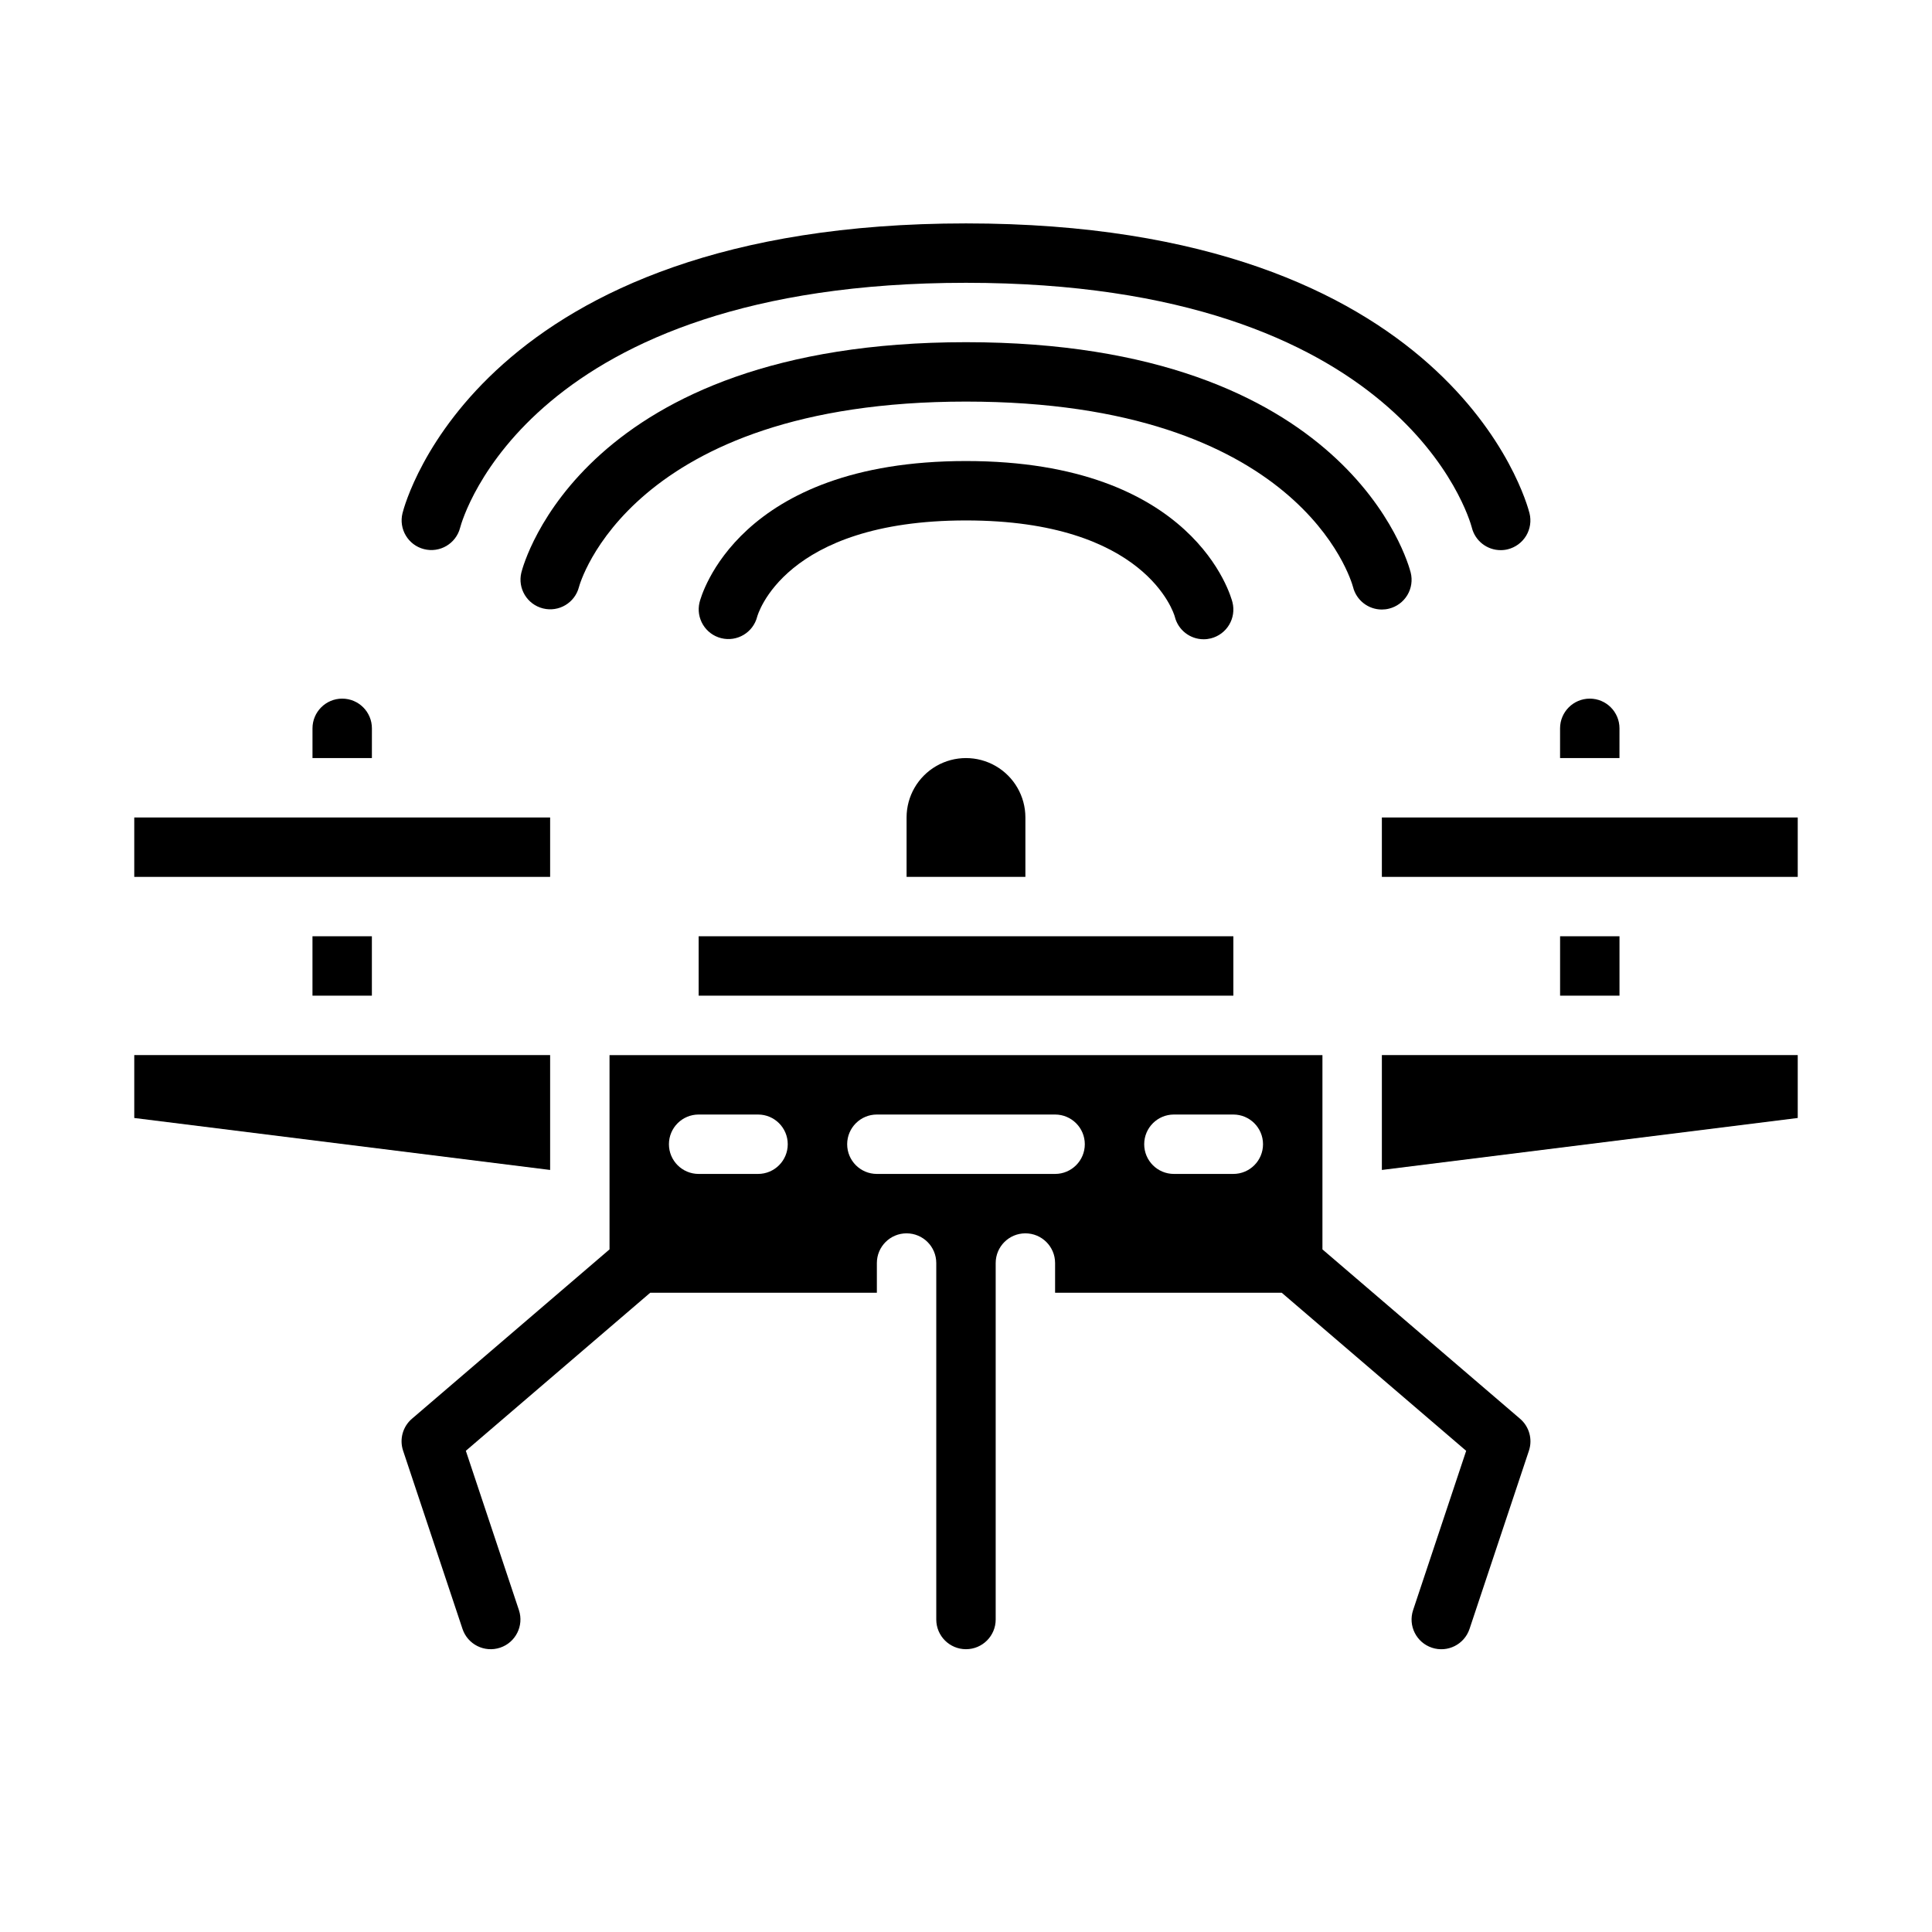
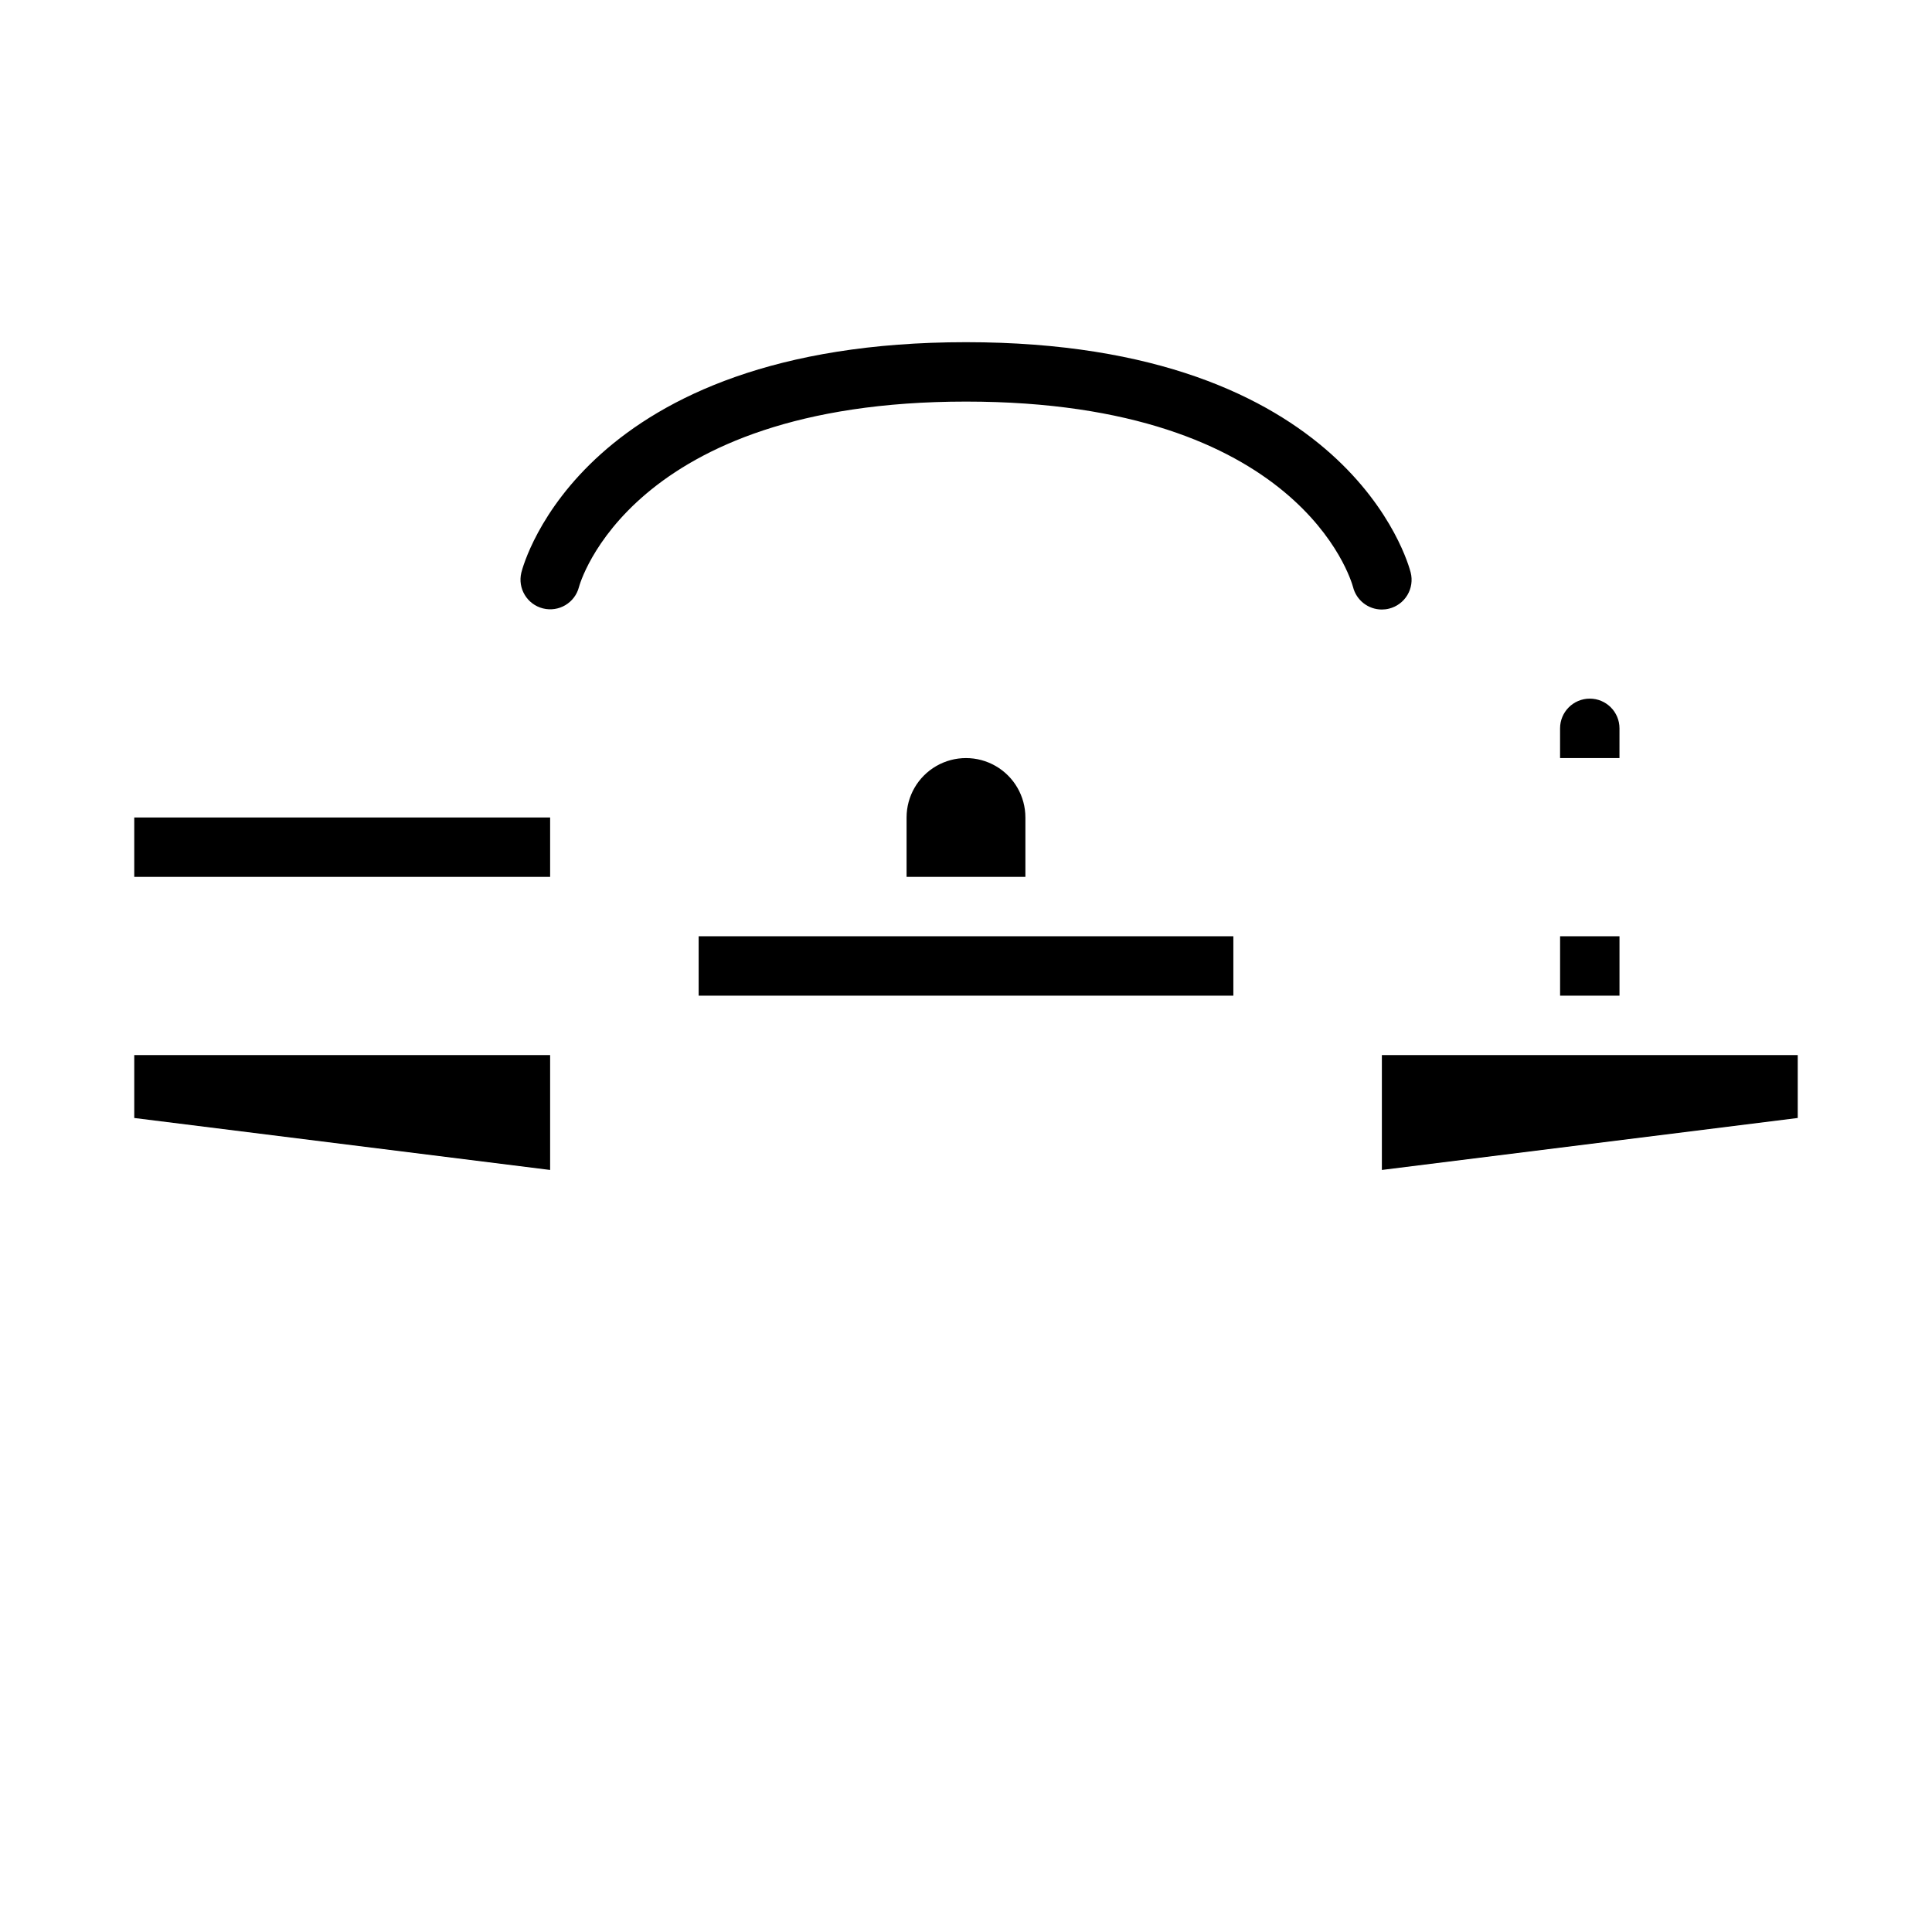
<svg xmlns="http://www.w3.org/2000/svg" fill="#000000" width="800px" height="800px" version="1.1" viewBox="144 144 512 512">
  <g>
-     <path d="m400 266.18c-60.551 0-70.234 35.922-70.613 37.445-1.02 4.203 1.539 8.445 5.734 9.496 4.199 1.051 8.457-1.48 9.535-5.672 0.074-0.258 6.945-25.527 55.344-25.527 47.57 0 55.105 24.594 55.34 25.527 0.875 3.504 4.023 5.961 7.637 5.961 0.645 0.004 1.285-0.078 1.91-0.234 2.027-0.508 3.769-1.797 4.844-3.59 1.074-1.789 1.395-3.934 0.887-5.961-0.383-1.527-10.066-37.445-70.617-37.445z" />
+     <path d="m400 266.18z" />
    <path d="m502.57 299.57c0.879 3.504 4.027 5.961 7.637 5.961 0.645 0 1.289-0.078 1.914-0.238 2.023-0.504 3.769-1.793 4.844-3.586 1.074-1.789 1.395-3.934 0.887-5.961-0.629-2.488-16.438-61.062-117.85-61.062s-117.22 58.574-117.84 61.062c-1.023 4.203 1.539 8.441 5.734 9.492 4.195 1.051 8.453-1.48 9.535-5.668 0.117-0.496 13.32-49.145 102.57-49.145 88.395 0 102.05 47.234 102.57 49.145z" />
-     <path d="m256.35 289.52c4.199 1.082 8.484-1.441 9.578-5.637 0.699-2.652 18.445-64.938 134.07-64.938s133.37 62.285 134.06 64.891h-0.004c0.879 3.5 4.027 5.957 7.637 5.957 0.645 0.004 1.289-0.074 1.914-0.234 2.023-0.508 3.769-1.797 4.844-3.586 1.074-1.793 1.391-3.938 0.887-5.965-0.797-3.133-20.688-76.805-149.34-76.805s-148.55 73.676-149.33 76.809v-0.004c-1.035 4.195 1.5 8.438 5.684 9.512z" />
-     <path d="m242.56 337.02c0-4.348-3.523-7.875-7.871-7.875s-7.875 3.527-7.875 7.875v7.871h15.742z" />
    <path d="m289.79 423.61h-110.21v16.668l110.21 13.773z" />
-     <path d="m226.81 392.12h15.742v15.742h-15.742z" />
    <path d="m415.74 360.64c0-5.625-3-10.82-7.871-13.633s-10.875-2.812-15.746 0-7.871 8.008-7.871 13.633v15.742h31.488z" />
    <path d="m329.15 392.12h141.7v15.742h-141.7z" />
    <path d="m573.18 337.02c0-4.348-3.523-7.875-7.871-7.875s-7.875 3.527-7.875 7.875v7.871h15.742z" />
    <path d="m179.58 360.64h110.21v15.742h-110.21z" />
    <path d="m510.21 454.05 110.21-13.773v-16.668h-110.21z" />
-     <path d="m510.21 360.64h110.21v15.742h-110.21z" />
    <path d="m557.44 392.12h15.742v15.742h-15.742z" />
-     <path d="m494.46 475.1v-51.484h-188.93v51.484l-52.348 44.871h-0.004c-2.434 2.078-3.367 5.422-2.359 8.461l15.742 47.23v0.004c1.375 4.129 5.836 6.363 9.969 4.988 4.129-1.371 6.363-5.836 4.988-9.965l-14.066-42.211 48.863-41.887h60.062v-7.871c0-4.348 3.523-7.871 7.871-7.871s7.871 3.523 7.871 7.871v94.465c0 4.348 3.527 7.871 7.875 7.871s7.871-3.523 7.871-7.871v-94.465c0-4.348 3.523-7.871 7.871-7.871 4.348 0 7.871 3.523 7.871 7.871v7.871h60.062l48.879 41.895-14.066 42.211c-1.375 4.129 0.859 8.594 4.992 9.965 4.129 1.375 8.59-0.859 9.965-4.988l15.742-47.23v-0.004c1.008-3.039 0.074-6.383-2.359-8.461zm-149.57-19.996h-15.746c-4.348 0-7.871-3.523-7.871-7.871 0-4.348 3.523-7.871 7.871-7.871h15.746c4.348 0 7.871 3.523 7.871 7.871 0 4.348-3.523 7.871-7.871 7.871zm78.719 0h-47.23c-4.348 0-7.871-3.523-7.871-7.871 0-4.348 3.523-7.871 7.871-7.871h47.23c4.348 0 7.875 3.523 7.875 7.871 0 4.348-3.527 7.871-7.875 7.871zm47.23 0h-15.742c-4.348 0-7.871-3.523-7.871-7.871 0-4.348 3.523-7.871 7.871-7.871h15.746c4.348 0 7.871 3.523 7.871 7.871 0 4.348-3.523 7.871-7.871 7.871z" />
  </g>
</svg>